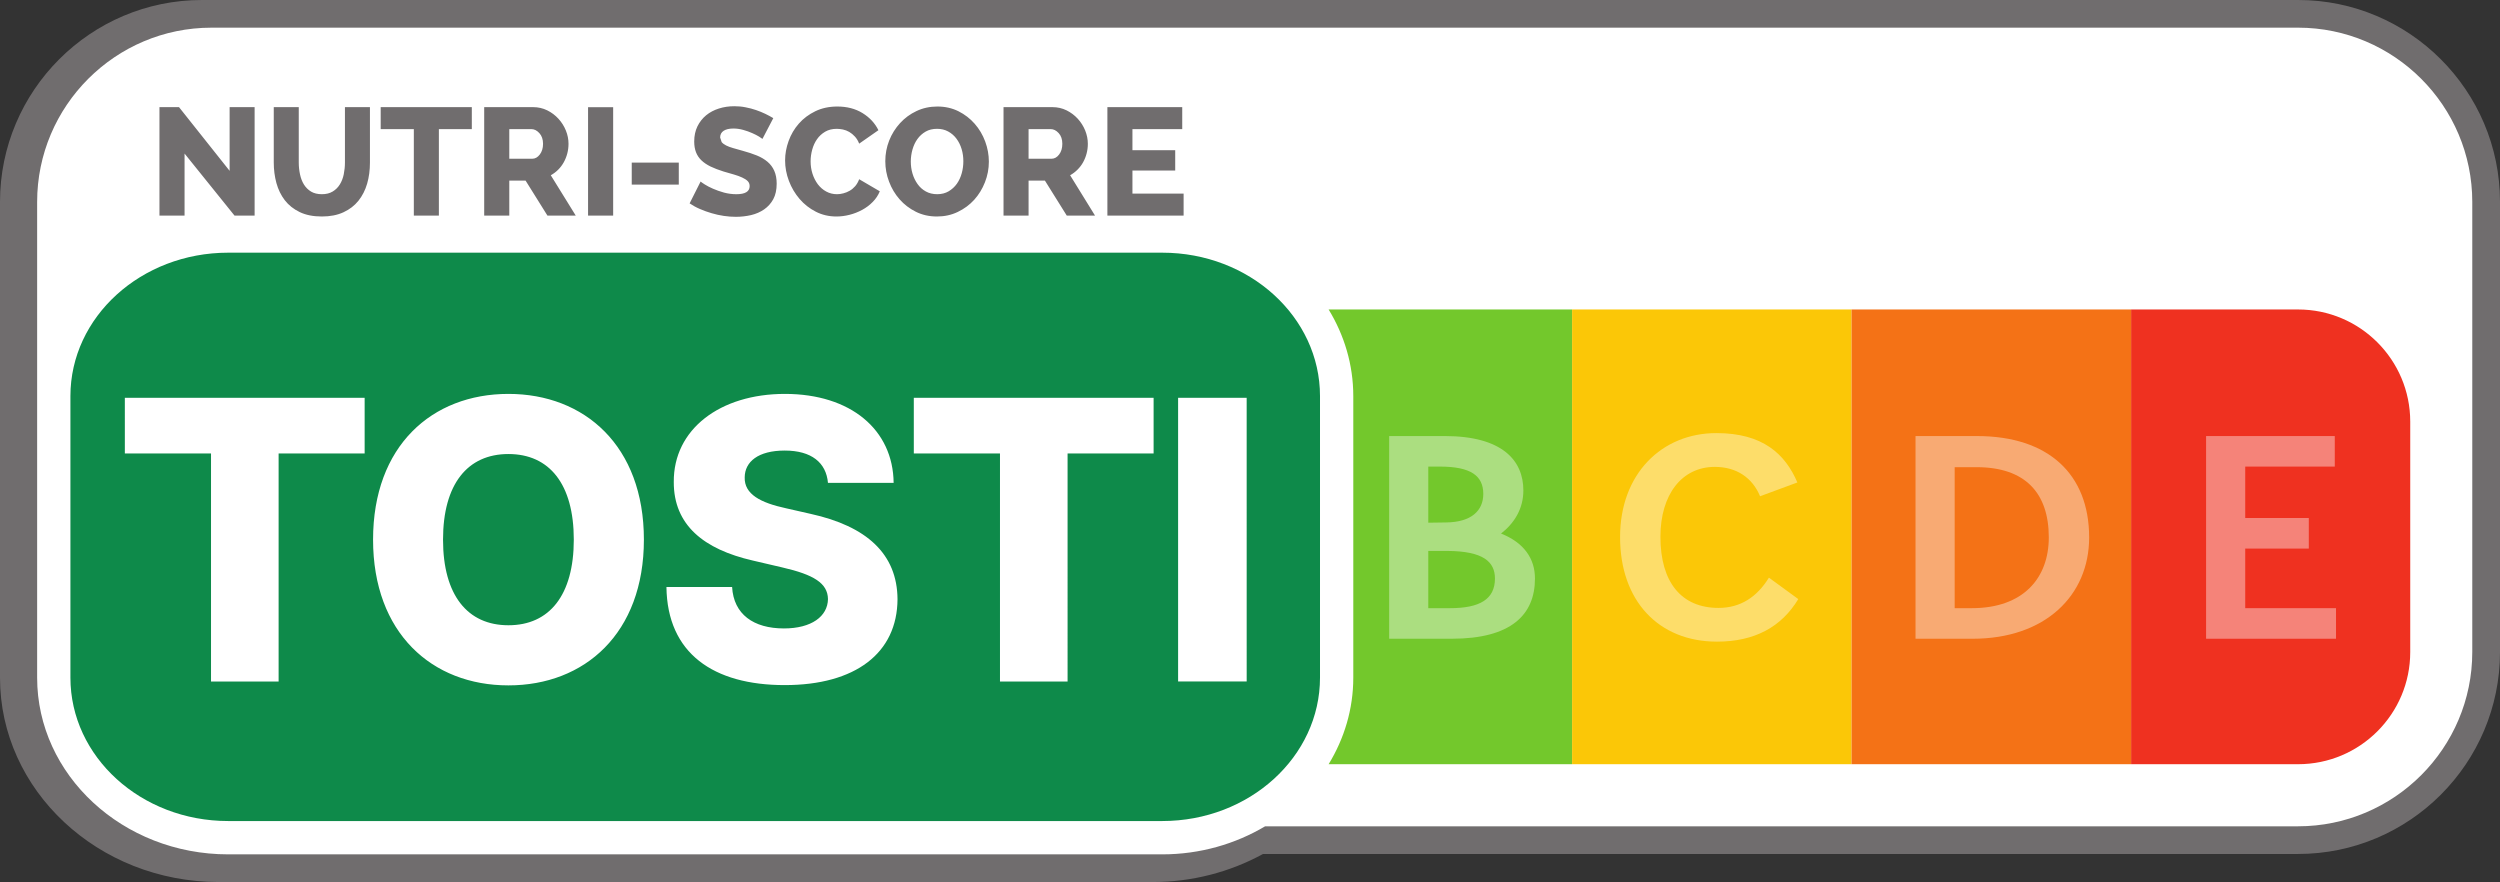
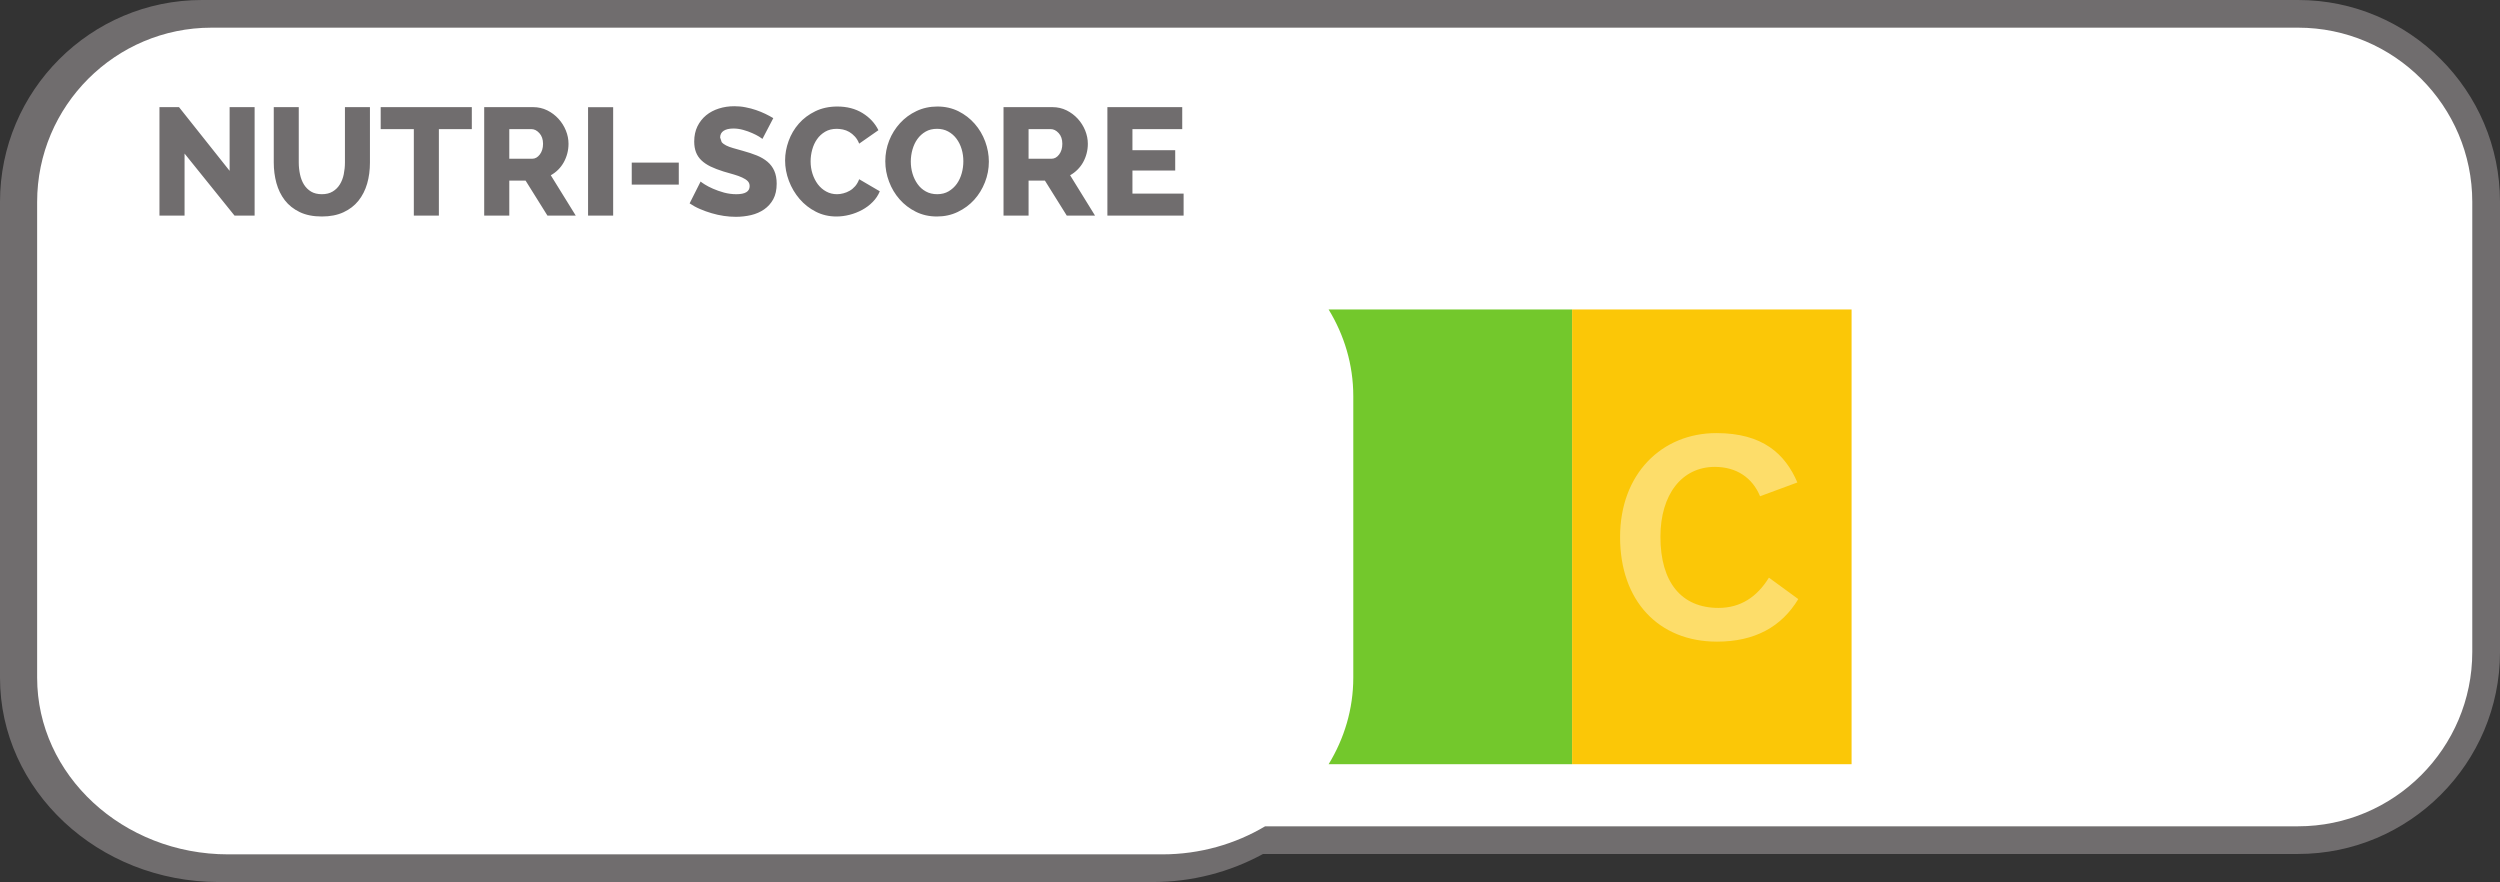
<svg xmlns="http://www.w3.org/2000/svg" xmlns:ns1="http://sodipodi.sourceforge.net/DTD/sodipodi-0.dtd" xmlns:ns2="http://www.inkscape.org/namespaces/inkscape" version="1.1" id="svg22921" width="1586" height="559.557" ns1:docname="nutri-score-tosti.svg" ns2:version="1.4.2 (ebf0e940d0, 2025-05-08)">
  <rect width="100%" height="100%" fill="#333333" stroke="none" />
  <ns1:namedview id="namedview1" pagecolor="#ffffff" bordercolor="#000000" borderopacity="0.25" ns2:showpageshadow="2" ns2:pageopacity="0.0" ns2:pagecheckerboard="0" ns2:deskcolor="#d1d1d1" ns2:zoom="0.37680339" ns2:cx="712.57321" ns2:cy="25.212088" ns2:window-width="1870" ns2:window-height="1011" ns2:window-x="0" ns2:window-y="0" ns2:window-maximized="1" ns2:current-layer="svg22921" />
  <defs id="defs22923">
    <rect x="-361.326" y="251.28" width="582.406" height="243.853" id="rect1" />
    <clipPath id="clipPath6460" clipPathUnits="userSpaceOnUse">
      <path id="path6462" d="m 432.246,390.427 h 7.329 v -8.221 h -7.329 z" />
    </clipPath>
    <clipPath id="clipPath6444" clipPathUnits="userSpaceOnUse">
      <path id="path6446" d="m 423.179,390.517 h 7.469 v -8.401 h -7.469 z" />
    </clipPath>
    <clipPath id="clipPath6428" clipPathUnits="userSpaceOnUse">
      <path id="path6430" d="m 416.093,390.427 h 6.474 v -8.221 h -6.474 z" />
    </clipPath>
    <clipPath id="clipPath6324" clipPathUnits="userSpaceOnUse">
      <path id="path6326" d="m 441.164,390.427 h 5.987 v -8.221 h -5.987 z" />
    </clipPath>
  </defs>
  <path d="M 138.752,559.557 C 62.243,559.557 0,501.406 0,429.9 V 128.127 C 0,57.49 57.489,0 128.127,0 H 1457.873 C 1528.51,0 1586,57.49 1586,128.127 v 285.505 c 0,70.658 -57.49,128.127 -128.127,128.127 H 801.254 c -21.271,11.659 -45.333,17.799 -69.914,17.799 z" style="fill:#706d6e;fill-opacity:1;fill-rule:nonzero;stroke:none" id="path6310" ns1:nodetypes="sssssssscss" />
  <path d="M 1457.862,17.555 H 134.137 c -60.963,0 -110.577,49.613 -110.577,110.576 v 285.505 16.265 c 0,61.81 54.368,112.106 121.181,112.106 h 592.59 c 24.041,0 46.408,-6.594 65.261,-17.799 h 655.269 c 60.963,0 110.555,-49.613 110.555,-110.576 V 128.127 c 0,-60.962 -49.592,-110.576 -110.555,-110.576" style="fill:#ffffff;fill-opacity:1;fill-rule:nonzero;stroke:none" id="path6314" ns1:nodetypes="csscssscsssc" />
-   <path d="M 1457.862,484.812 H 1351.959 V 196.331 h 105.903 c 39.319,0 71.195,31.877 71.195,71.216 v 146.091 c 0,39.298 -31.877,71.175 -71.195,71.175" style="fill:#ef3120;fill-opacity:1;fill-rule:nonzero;stroke:none" id="path6318" />
  <g style="opacity:0.4" id="g6330" clip-path="url(#clipPath6324)" transform="matrix(20.672,0,0,-20.672,-7740.85,8326.851)">
    <g id="g6332" transform="translate(446.112,389.426)">
      <path id="path6334" style="fill:#ffffff;fill-opacity:1;fill-rule:nonzero;stroke:none" d="m 0,0 h -3.949 v -6.22 h 3.987 v 0.938 h -2.786 v 1.829 h 1.951 v 0.938 h -1.951 v 1.578 H 0 Z" />
    </g>
  </g>
  <path style="fill:#706d6e;fill-opacity:1;fill-rule:nonzero;stroke:none" d="m 465.799,67.39 c -3.432,0 -6.663,0.481 -9.723,1.454 -3.081,0.971 -5.772,2.394 -8.108,4.296 -2.315,1.923 -4.159,4.272 -5.524,7.042 -1.34,2.791 -2.034,5.955 -2.034,9.593 0,2.584 0.38,4.819 1.125,6.783 0.744,1.923 1.874,3.647 3.425,5.136 1.554,1.488 3.498,2.804 5.813,3.941 2.337,1.116 5.074,2.173 8.238,3.165 2.377,0.681 4.583,1.326 6.589,1.906 2.004,0.579 3.744,1.224 5.232,1.906 1.472,0.662 2.661,1.435 3.488,2.261 0.844,0.847 1.257,1.916 1.257,3.198 0,3.432 -2.808,5.136 -8.431,5.136 -2.646,0 -5.264,-0.352 -7.849,-1.034 -2.583,-0.724 -4.91,-1.545 -6.977,-2.455 -2.067,-0.91 -3.805,-1.803 -5.233,-2.713 -1.406,-0.89 -2.305,-1.531 -2.616,-1.842 l -6.976,13.857 c 2.004,1.345 4.191,2.572 6.589,3.585 2.398,1.034 4.842,1.925 7.364,2.649 2.522,0.744 5.095,1.34 7.72,1.712 2.605,0.394 5.166,0.58 7.688,0.58 3.308,0 6.514,-0.374 9.656,-1.098 3.122,-0.744 5.871,-1.964 8.269,-3.618 2.378,-1.654 4.315,-3.773 5.783,-6.46 1.439,-2.667 2.163,-5.965 2.163,-9.852 0,-3.163 -0.513,-5.866 -1.522,-8.14 -0.992,-2.253 -2.436,-4.178 -4.296,-5.749 -1.882,-1.591 -4.138,-2.93 -6.784,-4.005 -2.646,-1.055 -5.595,-2.051 -8.883,-2.939 -2.335,-0.662 -4.412,-1.229 -6.169,-1.745 -1.778,-0.516 -3.258,-1.06 -4.457,-1.681 -1.191,-0.62 -2.138,-1.313 -2.778,-2.099 l -0.976,-2.907 c 0,-1.881 0.744,-3.292 2.196,-4.264 1.455,-0.951 3.526,-1.454 6.233,-1.454 2.067,0 4.135,0.293 6.202,0.873 2.067,0.579 3.981,1.249 5.717,2.034 1.736,0.764 3.203,1.526 4.361,2.229 l 2.132,1.454 6.88,-13.179 c -1.488,-0.888 -3.157,-1.803 -5.039,-2.713 -1.88,-0.89 -3.855,-1.72 -5.942,-2.423 -2.109,-0.724 -4.34,-1.311 -6.655,-1.745 -2.335,-0.476 -4.71,-0.678 -7.171,-0.678 z m 65.407,0.187 c -5.229,0 -9.893,1.019 -13.986,3.004 -4.113,2.005 -7.601,4.603 -10.432,7.849 -2.853,3.225 -5.004,6.921 -6.493,11.015 -1.488,4.114 -2.229,8.204 -2.229,12.339 0,4.383 0.81,8.727 2.423,12.985 1.604,4.258 3.878,8.065 6.751,11.434 2.874,3.349 6.303,6.049 10.272,8.075 3.969,2.047 8.338,3.069 13.114,3.069 2.707,0 5.489,-0.344 8.3,-1.065 2.811,-0.703 5.457,-1.757 7.979,-3.101 2.501,-1.364 4.755,-3.013 6.718,-5.039 1.984,-1.985 3.488,-4.261 4.521,-6.783 l -13.081,-7.655 c -0.645,1.736 -1.505,3.194 -2.519,4.393 -1.058,1.199 -2.208,2.183 -3.489,2.907 -1.306,0.744 -2.651,1.316 -4.037,1.647 -1.389,0.372 -2.724,0.551 -4.005,0.551 -2.522,0 -4.812,-0.576 -6.88,-1.712 -2.067,-1.116 -3.83,-2.664 -5.297,-4.587 -1.439,-1.943 -2.585,-4.164 -3.392,-6.686 -0.81,-2.522 -1.191,-5.141 -1.191,-7.849 0,-2.522 0.347,-5.002 1.025,-7.462 0.678,-2.46 1.672,-4.646 3.035,-6.589 1.34,-1.943 3.069,-3.508 5.137,-4.748 2.067,-1.22 4.533,-1.842 7.364,-1.842 1.24,0 2.524,0.149 3.908,0.42 1.389,0.289 2.735,0.805 4.039,1.55 1.273,0.744 2.489,1.741 3.585,2.939 1.091,1.199 2.011,2.67 2.712,4.49 l 12.21,-8.527 c -2.191,-4.445 -5.55,-8.062 -10.078,-10.853 -4.507,-2.77 -9.848,-4.167 -15.989,-4.167 z m 63.471,0 c -4.774,0 -9.212,0.953 -13.243,2.875 -4.03,1.881 -7.497,4.451 -10.432,7.655 -2.935,3.204 -5.259,6.883 -6.913,11.079 -1.654,4.217 -2.454,8.554 -2.454,13.081 0,4.465 0.794,8.809 2.39,12.985 1.571,4.196 3.814,7.942 6.686,11.208 2.874,3.266 6.294,5.876 10.305,7.881 4.01,2.005 8.472,3.004 13.371,3.004 4.776,0 9.192,-0.943 13.243,-2.907 4.032,-1.923 7.487,-4.483 10.401,-7.687 2.894,-3.204 5.162,-6.894 6.815,-11.111 1.654,-4.196 2.487,-8.534 2.487,-13.082 0,-4.321 -0.777,-8.595 -2.325,-12.791 -1.554,-4.196 -3.78,-7.954 -6.653,-11.241 -2.874,-3.287 -6.294,-5.92 -10.305,-7.946 -4.01,-1.985 -8.452,-3.004 -13.372,-3.004 z m -493.518,0.387 v 68.8 h 15.924 v -39.342 l 31.686,39.342 h 12.759 V 67.964 h -15.86 v 40.408 L 113.562,67.964 Z m 72.515,0 v 35.175 c 0,4.527 0.562,8.85 1.68,12.985 1.141,4.114 2.911,7.775 5.33,10.918 2.418,3.122 5.567,5.633 9.432,7.494 3.886,1.881 8.585,2.81 14.084,2.81 5.292,0 9.85,-0.903 13.695,-2.681 3.845,-1.778 6.995,-4.199 9.496,-7.3 2.481,-3.122 4.325,-6.718 5.524,-10.853 1.191,-4.114 1.776,-8.597 1.776,-13.372 V 67.964 h -15.86 v 35.175 c 0,2.501 -0.265,4.978 -0.744,7.397 -0.496,2.419 -1.323,4.579 -2.487,6.46 -1.158,1.881 -2.661,3.373 -4.521,4.49 -1.882,1.158 -4.172,1.712 -6.88,1.712 -2.709,0 -5.008,-0.552 -6.848,-1.647 -1.819,-1.095 -3.344,-2.597 -4.521,-4.458 -1.158,-1.881 -1.97,-3.997 -2.487,-6.395 -0.513,-2.398 -0.81,-4.913 -0.81,-7.559 v -35.175 h -15.858 z m 67.831,0 v 13.954 h 21.026 v 54.846 h 15.893 V 81.918 h 20.897 V 67.964 Z m 65.667,0 v 68.8 h 15.923 v -22.19 h 10.336 l 13.857,22.19 h 17.96 l -15.828,-25.582 c 1.758,-0.971 3.332,-2.168 4.717,-3.553 1.389,-1.386 2.548,-2.947 3.521,-4.684 0.976,-1.757 1.712,-3.603 2.229,-5.588 0.513,-1.964 0.777,-3.987 0.777,-6.137 0,-2.832 -0.546,-5.66 -1.68,-8.43 -1.125,-2.77 -2.711,-5.27 -4.717,-7.462 -2.004,-2.191 -4.356,-3.965 -7.106,-5.329 -2.749,-1.345 -5.754,-2.034 -8.978,-2.034 h -31.008 z m 329.463,0 v 68.8 h 15.893 v -22.19 h 10.367 l 13.857,22.19 h 17.927 l -15.795,-25.582 c 1.736,-0.971 3.299,-2.168 4.684,-3.553 1.389,-1.386 2.603,-2.947 3.554,-4.684 0.976,-1.757 1.712,-3.603 2.228,-5.588 0.513,-1.964 0.777,-3.987 0.777,-6.137 0,-2.832 -0.562,-5.66 -1.68,-8.43 -1.141,-2.77 -2.711,-5.27 -4.716,-7.462 -2.004,-2.191 -4.378,-3.965 -7.106,-5.329 -2.749,-1.345 -5.753,-2.034 -8.978,-2.034 h -31.008 z m 65.893,0 v 68.8 h 48.353 v -13.954 h -32.462 v -14.632 h 27.134 V 95.29 H 718.419 V 81.918 h 31.59 V 67.964 Z m -329.465,0.033 v 68.768 h 15.924 V 67.997 Z m 221.42,13.728 c 2.646,0 5.006,0.574 7.073,1.712 2.067,1.116 3.807,2.652 5.233,4.554 1.422,1.923 2.519,4.088 3.263,6.589 0.744,2.481 1.091,5.041 1.091,7.687 0,2.584 -0.314,5.11 -1.009,7.591 -0.678,2.501 -1.717,4.734 -3.101,6.718 -1.406,1.964 -3.134,3.54 -5.201,4.781 -2.067,1.22 -4.477,1.842 -7.267,1.842 -2.709,0 -5.127,-0.567 -7.235,-1.745 -2.089,-1.158 -3.815,-2.687 -5.201,-4.651 -1.389,-1.923 -2.486,-4.153 -3.23,-6.654 -0.744,-2.481 -1.091,-5.041 -1.091,-7.687 0,-2.584 0.364,-5.11 1.058,-7.591 0.711,-2.481 1.75,-4.731 3.134,-6.654 1.389,-1.943 3.132,-3.517 5.199,-4.716 2.067,-1.199 4.477,-1.776 7.268,-1.776 z M 323.094,81.911 h 14.019 c 1.819,0 3.488,0.825 5.039,2.52 1.555,1.674 2.358,3.951 2.358,6.783 0,2.791 -0.711,5.038 -2.067,6.816 -1.34,1.778 -2.952,2.681 -4.812,2.681 h -14.537 z m 329.433,0 h 14.05 c 1.798,0 3.488,0.825 5.039,2.52 1.554,1.674 2.325,3.951 2.325,6.783 0,2.791 -0.678,5.038 -2.034,6.816 -1.339,1.778 -2.963,2.681 -4.846,2.681 h -14.535 z m -251.75,21.228 v 13.954 h 29.846 v -13.954 z" id="path6338" />
  <path d="M 997.34,196.339 H 842.877 c 9.923,16.248 15.65,34.977 15.65,54.947 v 178.608 c 0,19.969 -5.727,38.678 -15.65,54.926 h 154.463 z" style="fill:#73c82c;fill-opacity:1;fill-rule:nonzero;stroke:none" id="path6410" />
  <path id="path6412" style="fill:#fbc707;fill-opacity:1;fill-rule:nonzero;stroke:none" d="M 1174.642,484.808 H 997.337 V 196.327 h 177.305 z" />
-   <path id="path6414" style="fill:#f47216;fill-opacity:1;fill-rule:nonzero;stroke:none" d="M 1351.968,484.808 H 1174.642 V 196.327 h 177.327 z" />
  <g style="opacity:0.4" id="g6434" clip-path="url(#clipPath6428)" transform="matrix(20.672,0,0,-20.672,-7740.85,8326.851)">
    <g id="g6436" transform="translate(418.293,384.144)">
-       <path id="path6438" style="fill:#ffffff;fill-opacity:1;fill-rule:nonzero;stroke:none" d="M 0,0 V 1.757 H 0.591 C 1.688,1.749 2.046,1.424 2.046,0.91 2.046,0.271 1.576,0 0.666,0 Z m 0,2.623 v 1.722 h 0.357 c 0.947,0 1.331,-0.28 1.331,-0.839 0,-0.513 -0.365,-0.865 -1.134,-0.875 z M 0.507,5.282 H -1.2 v -6.22 h 1.922 c 1.811,0 2.552,0.73 2.552,1.848 0,0.613 -0.338,1.1 -1.041,1.38 0.403,0.314 0.685,0.756 0.685,1.324 0,0.92 -0.648,1.668 -2.411,1.668" />
-     </g>
+       </g>
  </g>
  <g style="opacity:0.4" id="g6450" clip-path="url(#clipPath6444)" transform="matrix(20.672,0,0,-20.672,-7740.85,8326.851)">
    <g id="g6452" transform="translate(427.134,389.517)">
      <path id="path6454" style="fill:#ffffff;fill-opacity:1;fill-rule:nonzero;stroke:none" d="m 0,0 c -1.67,0 -2.955,-1.245 -2.955,-3.191 0,-1.957 1.182,-3.209 2.974,-3.209 1.154,0 1.979,0.45 2.495,1.306 L 1.613,-4.436 C 1.247,-5.03 0.741,-5.365 0.066,-5.365 c -1.145,0 -1.783,0.795 -1.783,2.182 0,1.298 0.657,2.146 1.67,2.146 0.666,0 1.154,-0.334 1.388,-0.901 l 1.145,0.423 C 2.111,-0.641 1.426,0 0,0" />
    </g>
  </g>
  <g style="opacity:0.4" id="g6466" clip-path="url(#clipPath6460)" transform="matrix(20.672,0,0,-20.672,-7740.85,8326.851)">
    <g id="g6468" transform="translate(434.447,384.144)">
      <path id="path6470" style="fill:#ffffff;fill-opacity:1;fill-rule:nonzero;stroke:none" d="M 0,0 V 4.327 H 0.675 C 2.167,4.327 2.889,3.533 2.889,2.171 2.889,0.928 2.111,0 0.525,0 Z m 0.685,5.282 h -1.886 v -6.22 h 1.754 c 2.224,0 3.574,1.325 3.574,3.109 0,1.948 -1.256,3.111 -3.442,3.111" />
    </g>
  </g>
-   <path d="M 737.337,520.867 H 144.747 c -55.256,0 -100.074,-40.745 -100.074,-90.979 V 251.28 c 0,-50.234 44.817,-90.979 100.074,-90.979 H 737.337 c 55.278,0 100.074,40.745 100.074,90.979 v 178.608 c 0,50.234 -44.796,90.979 -100.074,90.979" style="fill:#0e8a4a;fill-opacity:1;fill-rule:nonzero;stroke:none" id="path6474" ns1:nodetypes="csssssssc" />
  <path style="font-weight:800;font-size:48px;line-height:1.5;font-family:Inter;-inkscape-font-specification:'Inter Ultra-Bold';text-align:center;letter-spacing:-1.13px;word-spacing:0px;text-anchor:middle;white-space:pre;fill:#ffffff;stroke-width:65.129" d="m -139.71,273.816 h 10.602 v 28.057 h 8.318 V 273.816 h 10.585 v -6.852 h -29.506 z m 63.864,10.602 c 0,-11.54 -7.295,-17.932 -16.67,-17.932 -9.409,0 -16.653,6.392 -16.653,17.932 0,11.489 7.244,17.932 16.653,17.932 9.375,0 16.67,-6.392 16.67,-17.932 z m -8.625,0 c 0,6.835 -3,10.534 -8.045,10.534 -5.028,0 -8.045,-3.699 -8.045,-10.534 0,-6.835 3.017,-10.534 8.045,-10.534 5.045,0 8.045,3.699 8.045,10.534 z m 31.273,-6.989 h 8.08 c -0.068,-6.528 -5.267,-10.943 -13.381,-10.943 -7.977,0 -13.722,4.347 -13.67,10.841 -0.017,5.301 3.699,8.284 9.733,9.665 l 3.648,0.852 c 3.835,0.886 5.557,1.926 5.591,3.886 -0.034,2.131 -2.028,3.614 -5.42,3.614 -3.733,0 -6.188,-1.739 -6.375,-5.097 h -8.08 c 0.102,8.165 5.778,12.068 14.557,12.068 8.693,0 13.841,-3.938 13.875,-10.568 -0.034,-5.574 -3.801,-8.983 -10.688,-10.5 l -3,-0.682 c -3.17,-0.682 -5.182,-1.739 -5.114,-3.818 0.017,-1.909 1.653,-3.29 4.926,-3.29 3.29,0 5.097,1.483 5.318,3.972 z m 10.563,-3.614 h 10.602 v 28.057 h 8.318 V 273.816 h 10.585 v -6.852 h -29.506 z m 40.955,-6.852 H -10.116 v 34.909 h 8.438 z" id="text1" transform="matrix(5.156,0,0,5.156,799.547,-1124.112)" aria-label="TOSTI" />
</svg>